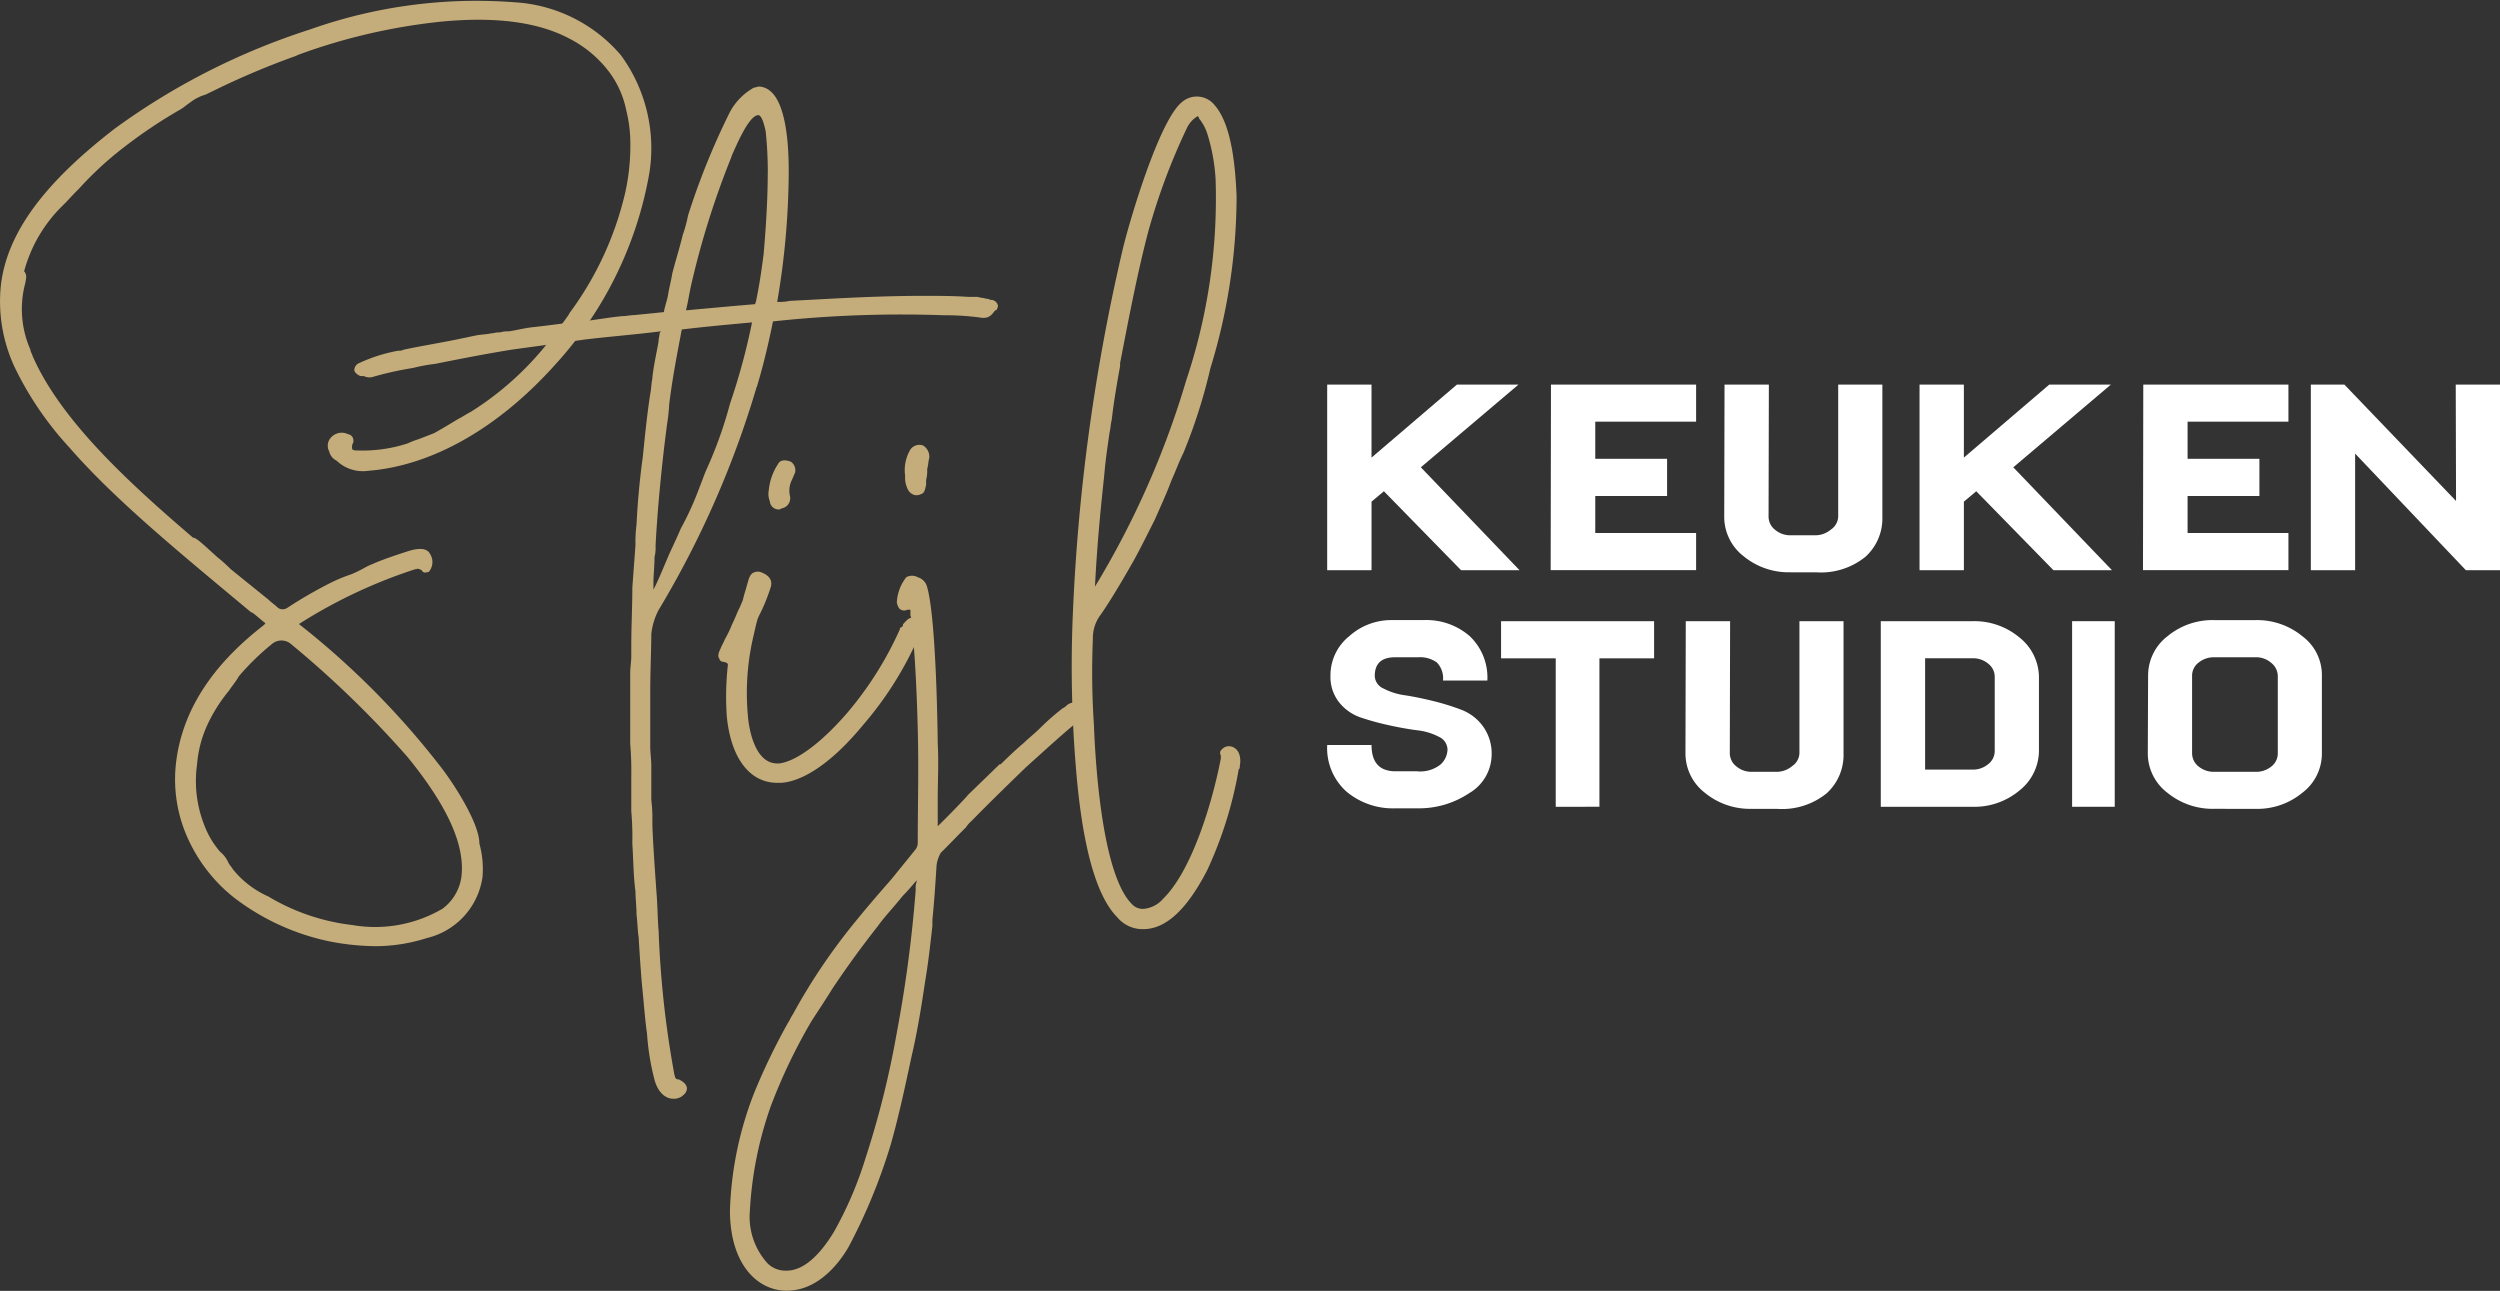
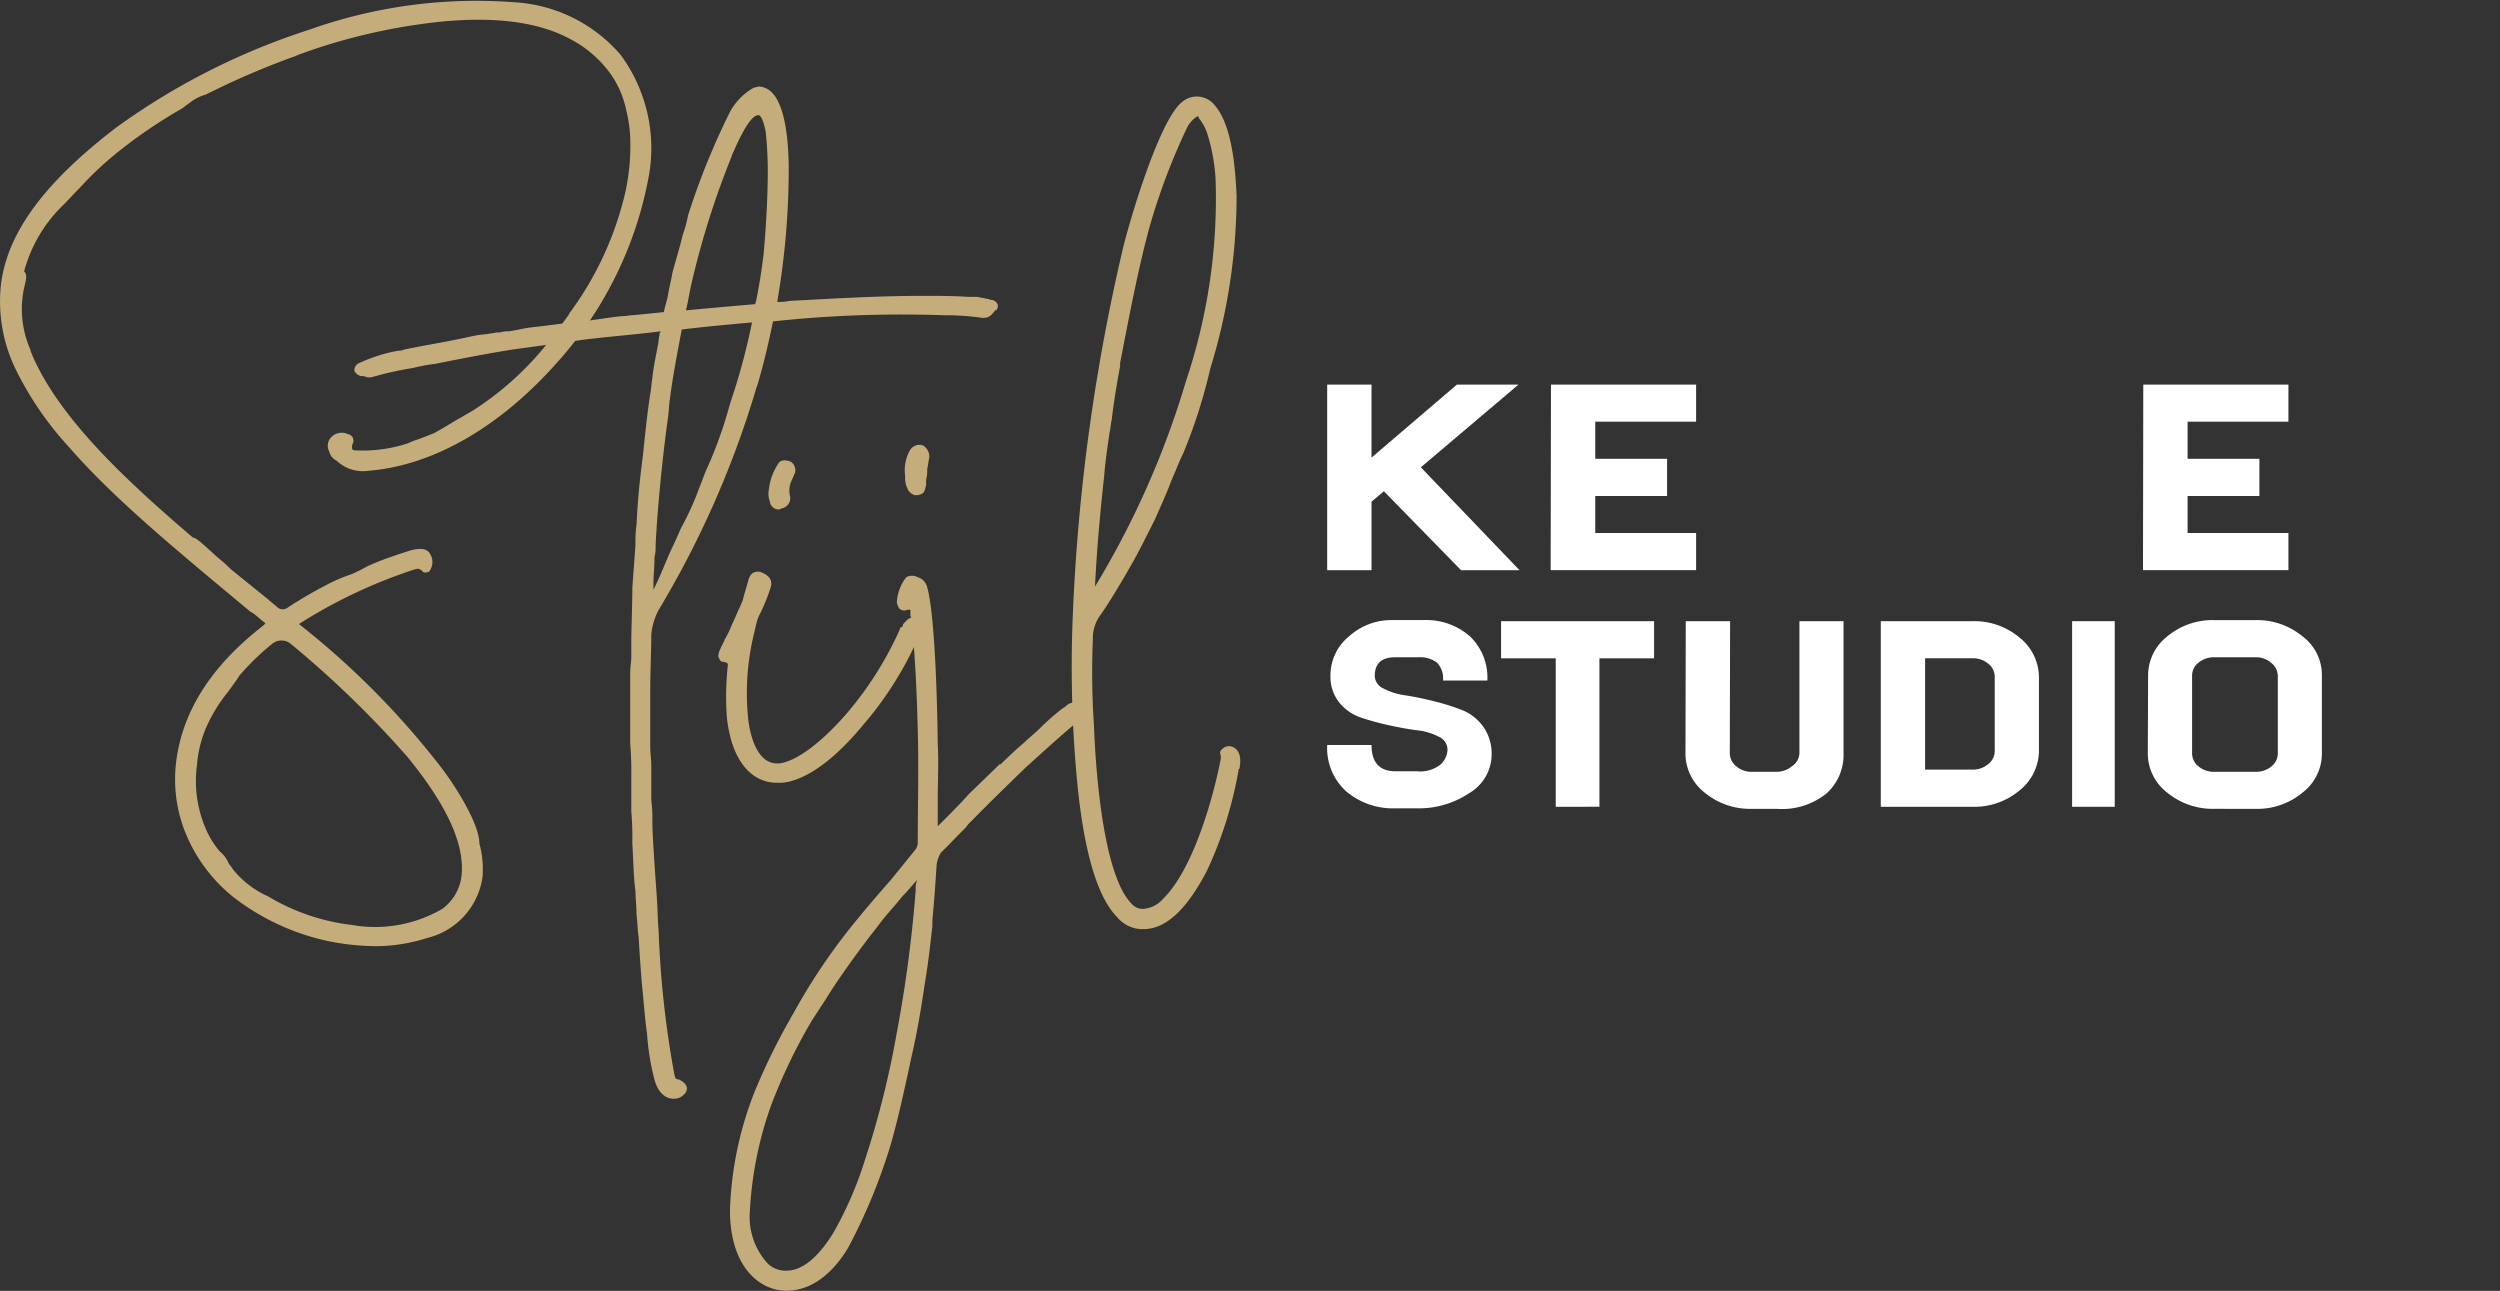
<svg xmlns="http://www.w3.org/2000/svg" width="148.994" height="76.932" viewBox="0 0 148.994 76.932">
  <rect x="0" y="0" width="148.994" height="76.932" fill="#333333" stroke="none" />
  <g id="Group_5" data-name="Group 5" transform="translate(-310 -40.094)">
    <g id="Keuken_Studio_Stijl_-_Logo" data-name="Keuken Studio Stijl - Logo" transform="translate(309.969 -177.546)">
      <g id="Group_2" data-name="Group 2" transform="translate(0.031 217.64)">
        <g id="Group_1" data-name="Group 1">
          <path id="Path_1" data-name="Path 1" d="M37.032,220.926a9.384,9.384,0,0,1,1.689,7.086A22.726,22.726,0,0,1,33.094,239.4c-3.376,3.755-7.314,6-11.127,6.3a2.26,2.26,0,0,1-1.876-.606.8.8,0,0,1-.437-.545.72.72,0,0,1,.063-.788.864.864,0,0,1,1.063-.242.368.368,0,0,1,.313.363V244a.521.521,0,0,0-.063.424.39.39,0,0,0,.25.06,8.611,8.611,0,0,0,3.063-.424,4.248,4.248,0,0,1,.626-.242q.469-.181.937-.364c.437-.242.937-.545,1.439-.848.25-.121.5-.3.75-.424a18.151,18.151,0,0,0,4.251-3.7c.5-.606,1-1.271,1.563-2.06l.063-.121a19.457,19.457,0,0,0,3.313-7.147,12.921,12.921,0,0,0,.313-3.028,8.15,8.15,0,0,0-.25-1.939,5.656,5.656,0,0,0-1-2.242,6.881,6.881,0,0,0-2.376-2c-2.376-1.271-5.438-1.212-7.5-1.03a35.141,35.141,0,0,0-8.69,2l-.124.061a46.739,46.739,0,0,0-4.626,1.939l-.75.364a2.731,2.731,0,0,0-.937.483c-.187.121-.313.242-.5.364a29.439,29.439,0,0,0-3.439,2.3,20.172,20.172,0,0,0-2.689,2.483c-.313.3-.626.666-.937.969a8.586,8.586,0,0,0-2.313,3.937c.187.182.124.424.063.727a5.987,5.987,0,0,0,.313,3.937c0,.121.124.3.124.363,1.689,3.876,5.814,7.63,9.566,10.841.187,0,.5.3,1.437,1.151a9.186,9.186,0,0,1,.813.727l2.25,1.818c.187.182.376.3.563.483a.482.482,0,0,0,.563,0,26.617,26.617,0,0,1,2.626-1.513,9.789,9.789,0,0,1,1.187-.485,7.973,7.973,0,0,0,.75-.364,3.842,3.842,0,0,1,.5-.242c.687-.3,1.439-.545,2.189-.788.813-.242,1.126-.06,1.25.182a.9.9,0,0,1,0,.969c-.063.121-.124.121-.187.121a.233.233,0,0,1-.313-.121c-.124-.06-.25-.121-.313-.06h-.063a30.245,30.245,0,0,0-6.938,3.27,48.714,48.714,0,0,1,8.564,8.66c.687.909,2.189,3.21,2.189,4.42a5.679,5.679,0,0,1,.187,2,4.37,4.37,0,0,1-3.313,3.634,10.107,10.107,0,0,1-3.063.485,14.766,14.766,0,0,1-2.813-.3,14.046,14.046,0,0,1-5.626-2.6,9.454,9.454,0,0,1-2.626-3.27,8.526,8.526,0,0,1-.813-4.846q.564-4.453,5.064-7.995c.063-.061.187-.121.25-.242-.25-.182-.5-.424-.75-.606l-.124-.06c-4.439-3.7-8.127-6.723-10.816-9.811A19.574,19.574,0,0,1,.9,239.515a9.264,9.264,0,0,1-.813-4.905c.374-3.089,2.563-6.056,6.814-9.327a40.943,40.943,0,0,1,11.566-5.874,29.718,29.718,0,0,1,12.191-1.636A9.027,9.027,0,0,1,37.032,220.926Zm-22.755,37c-.126.242-.376.545-.626.909a9.344,9.344,0,0,0-1.313,2.119,6.966,6.966,0,0,0-.563,2.242,7.16,7.16,0,0,0,.437,3.634,5.247,5.247,0,0,0,.937,1.574,1.718,1.718,0,0,1,.5.665c.063.121.187.242.25.364a5.643,5.643,0,0,0,2.126,1.636,12.5,12.5,0,0,0,5,1.7A7.943,7.943,0,0,0,26.4,271.8a2.846,2.846,0,0,0,1.126-1.877c.25-1.939-.876-4.3-3.189-7.147a60.251,60.251,0,0,0-7-6.783.87.87,0,0,0-1.063,0A14.94,14.94,0,0,0,14.277,257.931Z" transform="translate(-0.031 -217.64)" fill="#c4ad7a" />
          <path id="Path_2" data-name="Path 2" d="M165.926,261.783c.063.121,0,.242-.063.363H165.8c-.25.3-.376.545-1,.424a15.65,15.65,0,0,0-1.689-.121H162.8a71.392,71.392,0,0,0-10.253.364c-.376,1.877-.75,3.21-.937,3.816,0,.061-.063.121-.063.182a57.3,57.3,0,0,1-5.814,13.2,3.908,3.908,0,0,0-.437,1.454c0,.909-.063,2.242-.063,3.452v3.21c0,.424.063.788.063,1.151v2.059a8.607,8.607,0,0,1,.063,1.271c0,.727.126,2.543.25,4.3.063.788.063,1.574.124,2.242a58.586,58.586,0,0,0,.937,8.539c.063.242.063.242.187.3a.236.236,0,0,1,.187.06c.126.061.376.242.376.485a.525.525,0,0,1-.187.364.813.813,0,0,1-.626.242c-.5,0-.937-.424-1.126-1.151a14.844,14.844,0,0,1-.439-2.725c-.124-.848-.187-1.818-.313-3.028-.063-.786-.124-1.636-.187-2.725-.063-.364-.063-.848-.126-1.333,0-.485-.063-.968-.063-1.392-.124-.909-.124-1.877-.187-2.846v-.121a17.556,17.556,0,0,0-.063-1.818v-2.059a19.336,19.336,0,0,0-.063-1.939v-4.24c0-.363.063-.665.063-.969v-.606c0-1.212.063-2.362.063-3.513q.094-1.271.187-2.543a7.823,7.823,0,0,1,.063-1.212c.063-1.333.187-2.665.376-4.058.124-1.212.25-2.483.437-3.7.063-.3.063-.606.124-.909.063-.727.25-1.515.376-2.242,0-.182.063-.364.063-.485,0-.061.063-.061.063-.121-1.439.182-2.939.3-4.5.485-1.689.242-3.063.424-4.376.606-1.5.242-3.063.545-4.564.848a9.868,9.868,0,0,0-1.313.242,19.972,19.972,0,0,0-2.439.545.727.727,0,0,1-.5-.061h-.187a.634.634,0,0,1-.374-.3.454.454,0,0,1,.313-.485,9.37,9.37,0,0,1,2.313-.727.591.591,0,0,0,.313-.06c1.126-.242,2.313-.424,3.439-.667.313-.061.563-.121.876-.182s.626-.06.876-.121c.124,0,.313-.061.437-.061h.124a1.439,1.439,0,0,1,.5-.06c.437-.061.876-.182,1.376-.242,1.126-.121,2.313-.3,3.126-.364.937-.121,1.626-.242,2.25-.3.25,0,.5-.061.687-.061.626-.06,1.25-.121,1.813-.182.063-.364.187-.667.25-1.03.063-.424.187-.848.25-1.271.187-.727.437-1.515.626-2.3a7.967,7.967,0,0,0,.313-1.151,43,43,0,0,1,2.5-6.177,3.632,3.632,0,0,1,1.439-1.454c.124,0,.187-.06.313-.06a1.153,1.153,0,0,1,.687.3c.687.606,1.063,2.242,1.063,4.723a46.6,46.6,0,0,1-.687,7.813,3.1,3.1,0,0,0,.75-.061c2.376-.121,5.127-.3,7.94-.3.876,0,1.813,0,2.689.061h.563c.187.06.376.06.563.121a.236.236,0,0,1,.187.06A.428.428,0,0,1,165.926,261.783ZM151.3,262.872c-1.313.121-2.689.242-4.189.424-.25,1.333-.563,2.907-.75,4.482a10.636,10.636,0,0,1-.124,1.151c-.25,1.877-.563,4.784-.687,7.268a2.2,2.2,0,0,1-.063.667c0,.606-.063,1.03-.063,1.515v.424c.313-.606.626-1.392.937-2.119.313-.667.563-1.212.687-1.515a17.835,17.835,0,0,0,1.126-2.483c.124-.3.25-.667.376-.969a25.172,25.172,0,0,0,1.437-4A39.125,39.125,0,0,0,151.3,262.872Zm.939-8.9a23.132,23.132,0,0,0-.126-2.483c-.187-.909-.374-.969-.437-.969-.563,0-1.313,1.818-1.563,2.362l-.063.182a50.451,50.451,0,0,0-2.376,7.571c-.124.545-.187,1.03-.313,1.513h.063c1.313-.121,2.626-.242,4.064-.363,0-.061.063-.182.063-.242.187-.909.313-1.757.437-2.725C152.047,258.149,152.236,255.969,152.236,253.969Z" transform="translate(-106.48 -243.658)" fill="#c4ad7a" />
          <path id="Path_3" data-name="Path 3" d="M270.691,393a.877.877,0,0,1-.124.786v.061a20.78,20.78,0,0,1-3.313,5.27c-2.252,2.725-3.939,3.392-4.877,3.452h-.25c-1.626,0-2.75-1.454-3-3.937a17.2,17.2,0,0,1,.063-3.089c0-.061,0-.121-.25-.182-.187,0-.25-.121-.25-.182-.124-.121-.063-.363.063-.606.063-.182.187-.363.25-.545a6.344,6.344,0,0,0,.437-.909c.187-.364.313-.727.439-.969.063-.121.124-.3.187-.424.063-.242.126-.485.187-.666.063-.242.124-.424.187-.667.063-.121.124-.3.313-.363a.543.543,0,0,1,.437,0c.313.121.687.363.563.848a10.947,10.947,0,0,1-.626,1.574,2.878,2.878,0,0,0-.187.424c-.063.242-.124.483-.187.786a14.812,14.812,0,0,0-.376,4.846c.063.909.439,2.907,1.75,2.907h.124c1-.121,2.5-1.212,4.064-3.028a20.758,20.758,0,0,0,3.126-4.967v-.061l.063-.06c.063,0,.124-.061.124-.182.187-.182.376-.485.687-.364A.43.43,0,0,1,270.691,393Zm-9-7.207a1.174,1.174,0,0,1-.063-.666,3.429,3.429,0,0,1,.563-1.574c.124-.242.437-.242.75-.121a.617.617,0,0,1,.25.665c-.063.121-.124.3-.187.424a1.419,1.419,0,0,0-.124.909.619.619,0,0,1-.5.788.232.232,0,0,1-.187.061A.532.532,0,0,1,261.689,385.791Z" transform="translate(-215.81 -355.916)" fill="#c4ad7a" />
          <path id="Path_4" data-name="Path 4" d="M283.556,393.3a.919.919,0,0,1-.187,1.151c-.813.667-2,1.757-2.939,2.6-.876.848-2.063,2-3.251,3.21a1.621,1.621,0,0,0-.313.364c-.5.483-1,1.03-1.5,1.513a2.026,2.026,0,0,0-.25.727c-.063.968-.124,2-.25,3.27v.364c-.124,1.091-.25,2.242-.437,3.331-.25,1.7-.5,3.149-.813,4.482-.439,2.059-.813,3.755-1.25,5.27a33.938,33.938,0,0,1-2.5,6.056c-.563.968-1.813,2.6-3.689,2.6-1.689,0-3.376-1.513-3.376-4.785a20.915,20.915,0,0,1,1.5-7.147,38.6,38.6,0,0,1,1.939-4c.126-.182.187-.362.313-.545a35.673,35.673,0,0,1,3.814-5.632c.687-.848,1.376-1.636,2.063-2.422.437-.545.937-1.151,1.376-1.7a.671.671,0,0,0,.187-.483c0-2.06.063-4.422,0-6.723-.063-2.6-.187-4.725-.374-6.541a.441.441,0,0,0-.063-.242v-.363h-.187a.414.414,0,0,1-.374,0c-.126-.061-.187-.182-.25-.424a2.649,2.649,0,0,1,.563-1.513.694.694,0,0,1,.687,0,.809.809,0,0,1,.563.606c.563,2,.626,9.266.626,9.327.063,1.091,0,2.18,0,3.27v1.636c.5-.485,1.626-1.636,1.813-1.877l1.876-1.818h.063c.437-.424.876-.848,1.376-1.271.313-.3.626-.545.937-.848a14.116,14.116,0,0,1,1.376-1.212.847.847,0,0,0,.25-.182C283.244,393.06,283.494,393.242,283.556,393.3Zm-9.627,10.478c-.313.363-.563.666-.813.909-.687.848-1.063,1.212-1.5,1.818-1,1.271-1.876,2.483-2.689,3.7-.376.606-.813,1.271-1.25,1.939a33.085,33.085,0,0,0-2.439,5.087,22.171,22.171,0,0,0-1.25,6.238,4.129,4.129,0,0,0,1.063,3.149,1.532,1.532,0,0,0,1.126.424c1.187,0,2.189-1.271,2.813-2.3a22.061,22.061,0,0,0,1.876-4.361,54.42,54.42,0,0,0,1.876-7.51,78.215,78.215,0,0,0,1.126-8.48v-.242C273.866,404.021,273.929,403.9,273.929,403.779Zm-.687-24.1a2.4,2.4,0,0,1,.313-1.574.659.659,0,0,1,.75-.242.784.784,0,0,1,.376.727c-.063.242-.063.483-.126.665a2.2,2.2,0,0,1-.063.667v.3c-.063.182-.063.483-.313.545a.489.489,0,0,1-.25.06.39.39,0,0,1-.25-.06.633.633,0,0,1-.313-.364A1.5,1.5,0,0,1,273.242,379.675Z" transform="translate(-219.297 -351.315)" fill="#c4ad7a" />
          <path id="Path_5" data-name="Path 5" d="M395.858,292.308v.121a.061.061,0,0,0-.063.061,23.793,23.793,0,0,1-1.876,6c-1.187,2.3-2.439,3.513-3.813,3.513h-.063a1.973,1.973,0,0,1-1.5-.727c-1.25-1.271-2.063-4.24-2.439-8.781a73.129,73.129,0,0,1-.187-9.387,116.308,116.308,0,0,1,2.939-21.5c.376-1.636,2.189-7.813,3.563-8.9a1.351,1.351,0,0,1,1.939.182c1.126,1.271,1.25,4.179,1.313,5.39a34.99,34.99,0,0,1-1.563,10.3,32.267,32.267,0,0,1-1.626,5.087c-.25.485-.437,1.03-.687,1.574-.313.848-.687,1.636-1,2.362-.313.606-.75,1.515-1.25,2.422-.75,1.333-1.563,2.665-2,3.271a2.3,2.3,0,0,0-.439,1.392,47.029,47.029,0,0,0,.063,5.149c.124,3.27.626,9.024,2.25,10.658a.884.884,0,0,0,.687.3,1.732,1.732,0,0,0,1.187-.606c1.626-1.574,2.876-5.45,3.439-8.357v-.182a.277.277,0,0,1,.063-.363.565.565,0,0,1,.687-.121C395.734,291.279,395.984,291.641,395.858,292.308Zm-8.627-10.72a52.253,52.253,0,0,0,5.438-12.294,34.151,34.151,0,0,0,1.75-11.991,11.152,11.152,0,0,0-.5-2.725,2.813,2.813,0,0,0-.5-.909v-.06l-.063-.061a1.633,1.633,0,0,0-.626.667,37.868,37.868,0,0,0-2.313,6.177c-.626,2.363-1.126,4.967-1.689,7.874v.182c-.187,1.03-.376,2.119-.5,3.21-.063.242-.063.483-.124.727-.124.848-.25,1.7-.313,2.483l-.063.606C387.544,277.228,387.357,279.105,387.231,281.589Z" transform="translate(-321.973 -246.627)" fill="#c4ad7a" />
        </g>
      </g>
      <g id="Group_3" data-name="Group 3" transform="translate(79.128 240.561)">
        <path id="Path_6" data-name="Path 6" d="M485.78,367.152l-4.6-4.705-.737.618v4.088H477.8V356.09h2.642v4.351l5.089-4.351H489.2l-5.818,4.929,5.88,6.132H485.78Z" transform="translate(-477.8 -356.09)" fill="#fff" />
        <path id="Path_7" data-name="Path 7" d="M558.25,367.152l.018-11.062h8.65V358.3h-6.01v2.214h4.28v2.214h-4.28v2.207h6.01v2.213H558.25Z" transform="translate(-544.931 -356.09)" fill="#fff" />
-         <path id="Path_8" data-name="Path 8" d="M624.687,367.283a4.229,4.229,0,0,1-2.806-.96,2.96,2.96,0,0,1-1.151-2.356l.018-7.867h2.642l-.018,7.867a1,1,0,0,0,.386.783,1.392,1.392,0,0,0,.93.328h1.51a1.437,1.437,0,0,0,.887-.339.972.972,0,0,0,.437-.771V356.1h2.632v7.884a3.08,3.08,0,0,1-1.008,2.376,4.215,4.215,0,0,1-2.948.925h-1.511Z" transform="translate(-597.067 -356.098)" fill="#fff" />
-         <path id="Path_9" data-name="Path 9" d="M699.02,367.152l-4.6-4.705-.737.618v4.088H691.04V356.09h2.642v4.351l5.089-4.351h3.672l-5.816,4.929,5.88,6.132H699.02Z" transform="translate(-655.737 -356.09)" fill="#fff" />
        <path id="Path_10" data-name="Path 10" d="M771.48,367.152l.018-11.062h8.65V358.3h-6.01v2.214h4.28v2.214h-4.28v2.207h6.01v2.213H771.48Z" transform="translate(-722.86 -356.09)" fill="#fff" />
-         <path id="Path_11" data-name="Path 11" d="M831.9,367.152V356.09h2l6.654,6.935-.018-6.935h2.642v11.062H841.14l-6.6-6.95v6.95Z" transform="translate(-773.277 -356.09)" fill="#fff" />
      </g>
      <g id="Group_4" data-name="Group 4" transform="translate(79.129 254.598)">
        <path id="Path_12" data-name="Path 12" d="M477.81,448.323h2.642q0,1.567,1.435,1.566h1.278a1.941,1.941,0,0,0,1.409-.412,1.254,1.254,0,0,0,.406-.887.855.855,0,0,0-.52-.76,3.642,3.642,0,0,0-1.293-.386c-.515-.066-1.076-.166-1.679-.3a15.343,15.343,0,0,1-1.675-.459,2.8,2.8,0,0,1-1.288-.9,2.432,2.432,0,0,1-.52-1.589,2.986,2.986,0,0,1,1.122-2.361,3.731,3.731,0,0,1,2.475-.957h1.942a3.944,3.944,0,0,1,2.761.957,3.4,3.4,0,0,1,1.05,2.646h-2.644a1.348,1.348,0,0,0-.368-1.079,1.721,1.721,0,0,0-1.122-.308h-1.371q-1.207,0-1.205,1.119a.844.844,0,0,0,.515.74,3.881,3.881,0,0,0,1.288.406c.515.079,1.076.194,1.679.343a14.05,14.05,0,0,1,1.68.521,2.856,2.856,0,0,1,1.288.987,2.77,2.77,0,0,1,.515,1.7,2.683,2.683,0,0,1-1.334,2.28,5.4,5.4,0,0,1-3.111.906h-1.278a4.312,4.312,0,0,1-2.927-.995A3.479,3.479,0,0,1,477.81,448.323Z" transform="translate(-477.81 -440.88)" fill="#fff" />
        <path id="Path_13" data-name="Path 13" d="M543.658,452.321v-8.847H540.4V441.26h9.12v2.213h-3.258v8.847Z" transform="translate(-530.038 -441.197)" fill="#fff" />
        <path id="Path_14" data-name="Path 14" d="M610.737,452.443a4.229,4.229,0,0,1-2.806-.96,2.957,2.957,0,0,1-1.151-2.356l.018-7.867h2.642l-.018,7.867a1,1,0,0,0,.386.783,1.392,1.392,0,0,0,.93.328h1.51a1.437,1.437,0,0,0,.887-.339.972.972,0,0,0,.437-.771V441.26H616.2v7.884a3.081,3.081,0,0,1-1.008,2.376,4.215,4.215,0,0,1-2.948.925h-1.511Z" transform="translate(-585.428 -441.197)" fill="#fff" />
        <path id="Path_15" data-name="Path 15" d="M677.09,452.321V441.26h5.467a4.185,4.185,0,0,1,2.78.957,3.052,3.052,0,0,1,1.179,2.329v4.49a3.047,3.047,0,0,1-1.179,2.329,4.182,4.182,0,0,1-2.78.957H677.09Zm2.642-2.215h2.824a1.41,1.41,0,0,0,.934-.325.983.983,0,0,0,.391-.78v-4.429a.985.985,0,0,0-.386-.778,1.41,1.41,0,0,0-.939-.324h-2.824Z" transform="translate(-644.098 -441.197)" fill="#fff" />
        <path id="Path_16" data-name="Path 16" d="M745.97,452.321V441.26h2.54v11.061Z" transform="translate(-701.575 -441.197)" fill="#fff" />
        <path id="Path_17" data-name="Path 17" d="M777.167,452.126a4.26,4.26,0,0,1-2.8-.96,2.942,2.942,0,0,1-1.164-2.356l.018-4.629a2.951,2.951,0,0,1,1.151-2.338,4.21,4.21,0,0,1,2.8-.964h2.467a4.239,4.239,0,0,1,2.77.957,2.879,2.879,0,0,1,1.169,2.3v4.705a2.927,2.927,0,0,1-1.159,2.323,4.207,4.207,0,0,1-2.78.964Zm0-2.205h2.467a1.427,1.427,0,0,0,.93-.316.985.985,0,0,0,.386-.795v-4.6a1.013,1.013,0,0,0-.386-.778,1.36,1.36,0,0,0-.93-.339h-2.467a1.439,1.439,0,0,0-.934.316.973.973,0,0,0-.391.786v4.612a1,1,0,0,0,.382.791A1.42,1.42,0,0,0,777.167,449.921Z" transform="translate(-724.297 -440.88)" fill="#fff" />
      </g>
    </g>
  </g>
</svg>